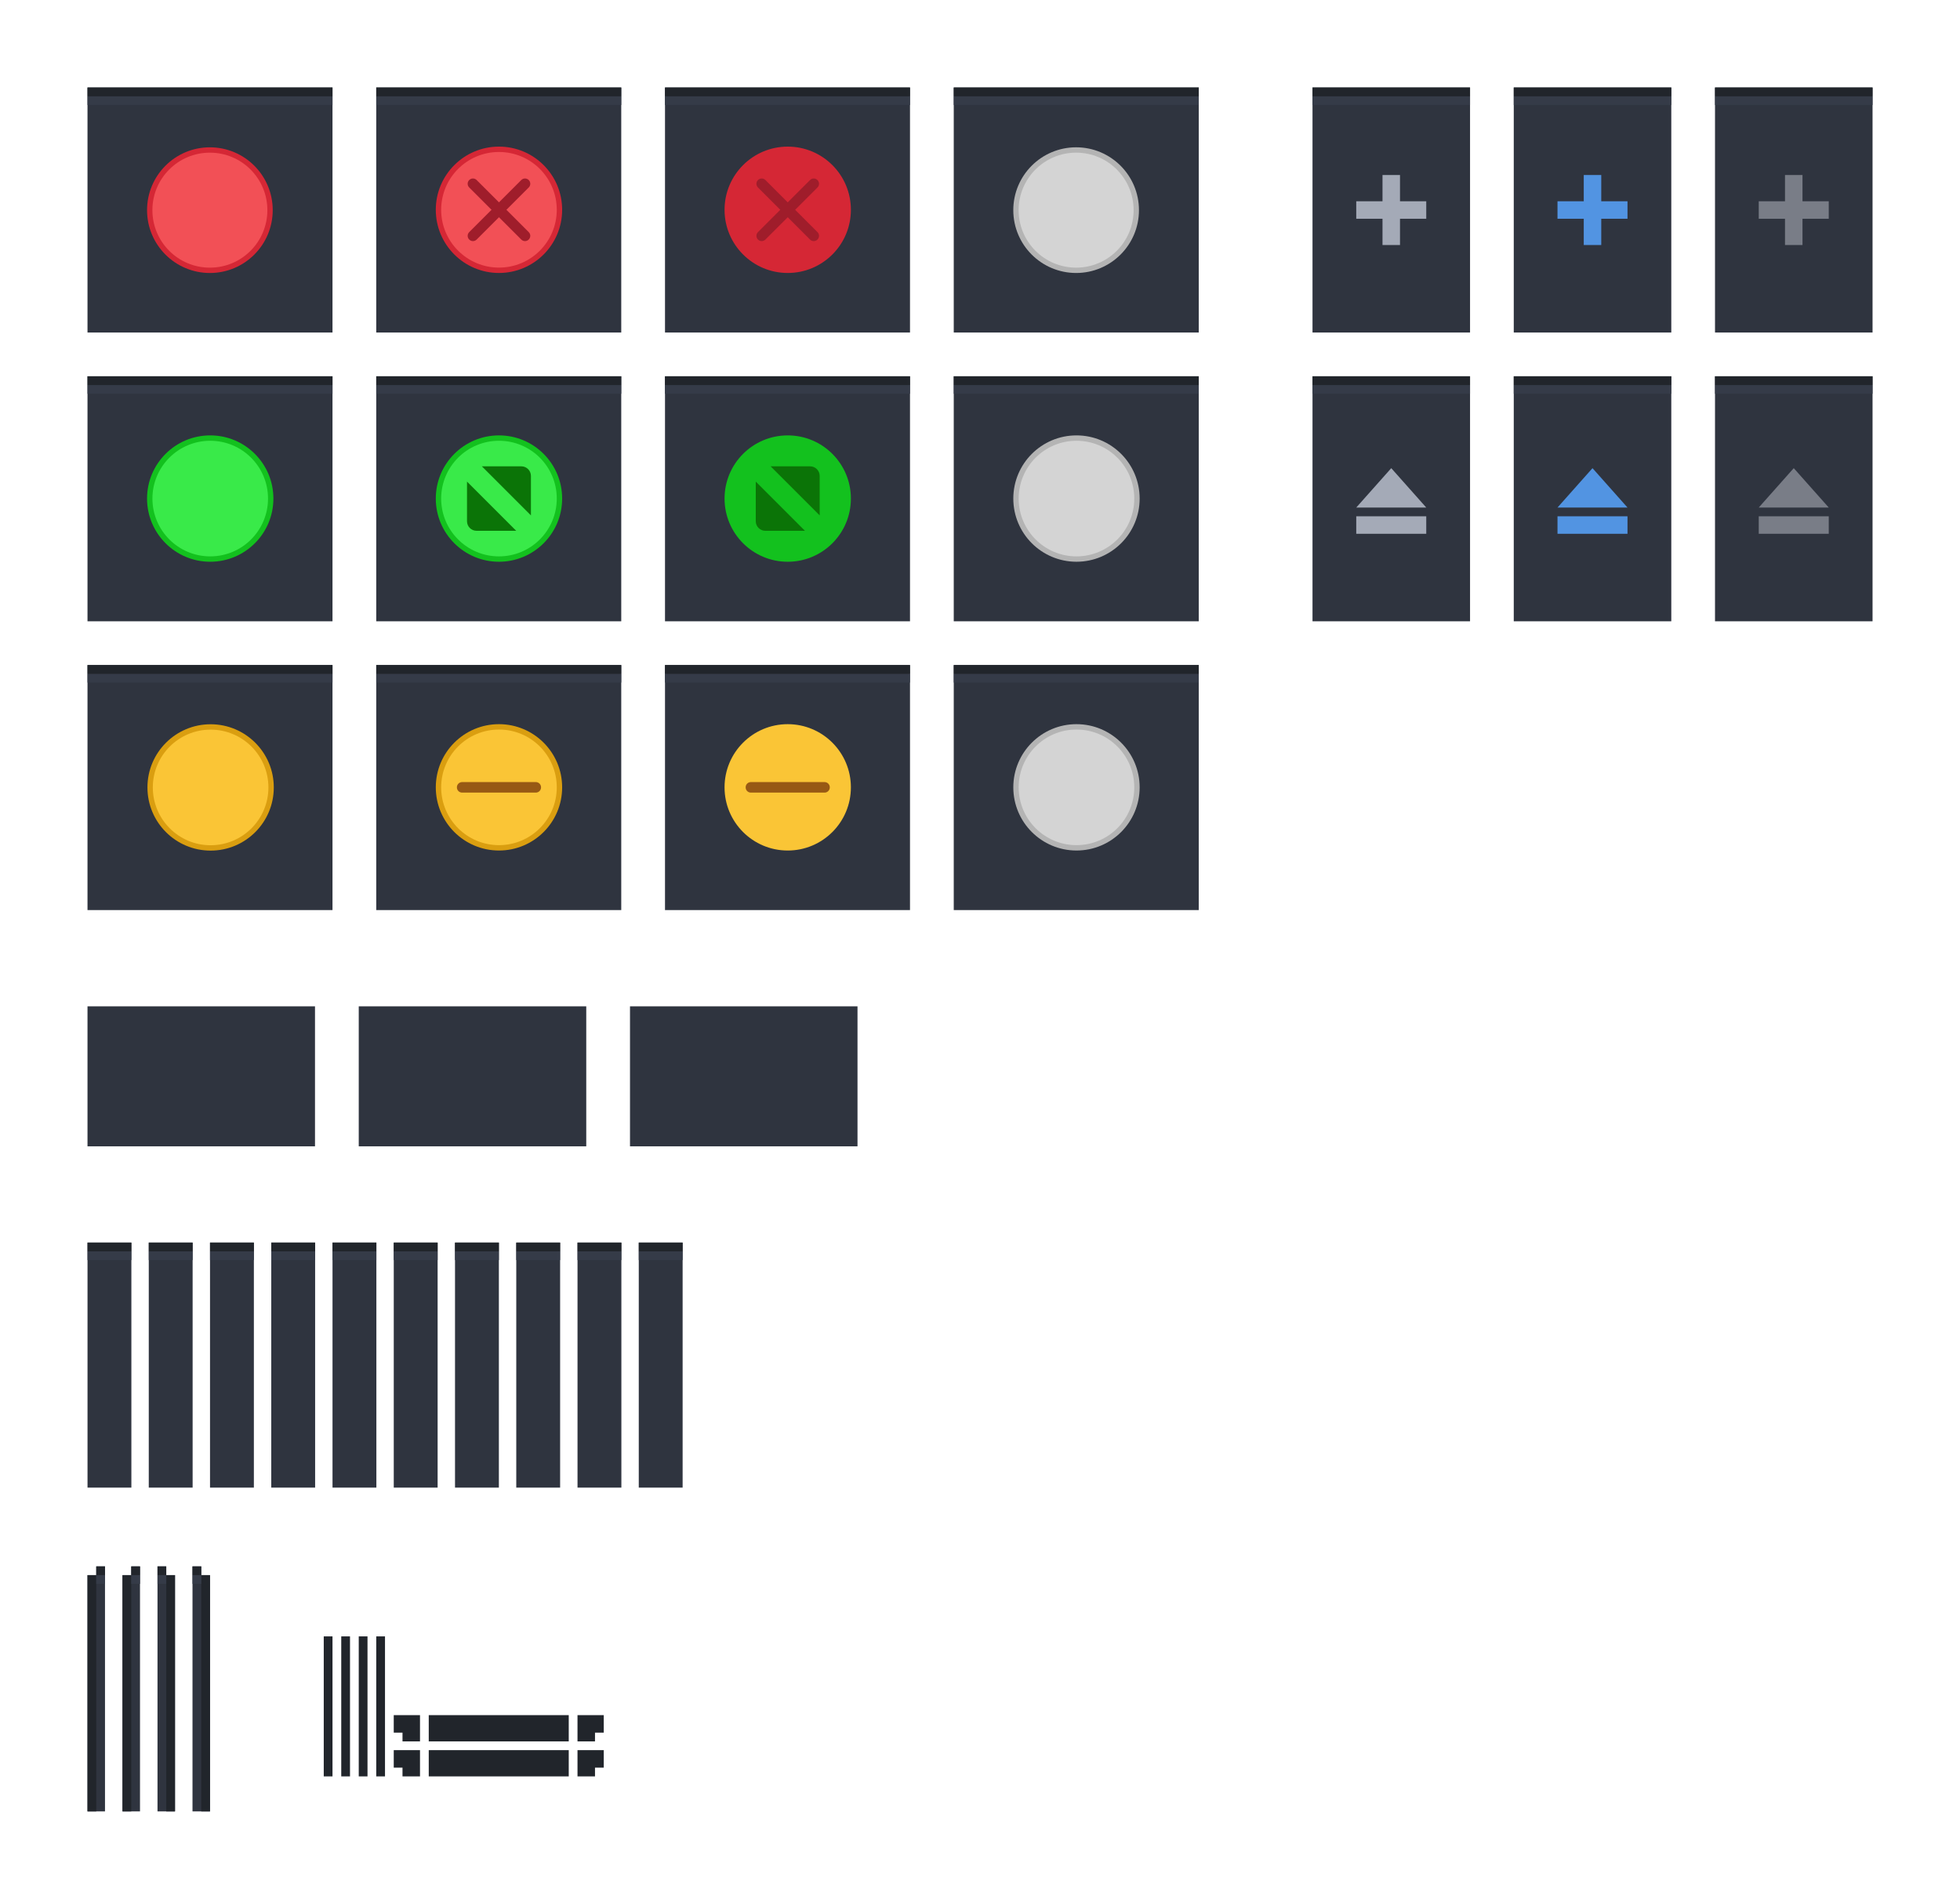
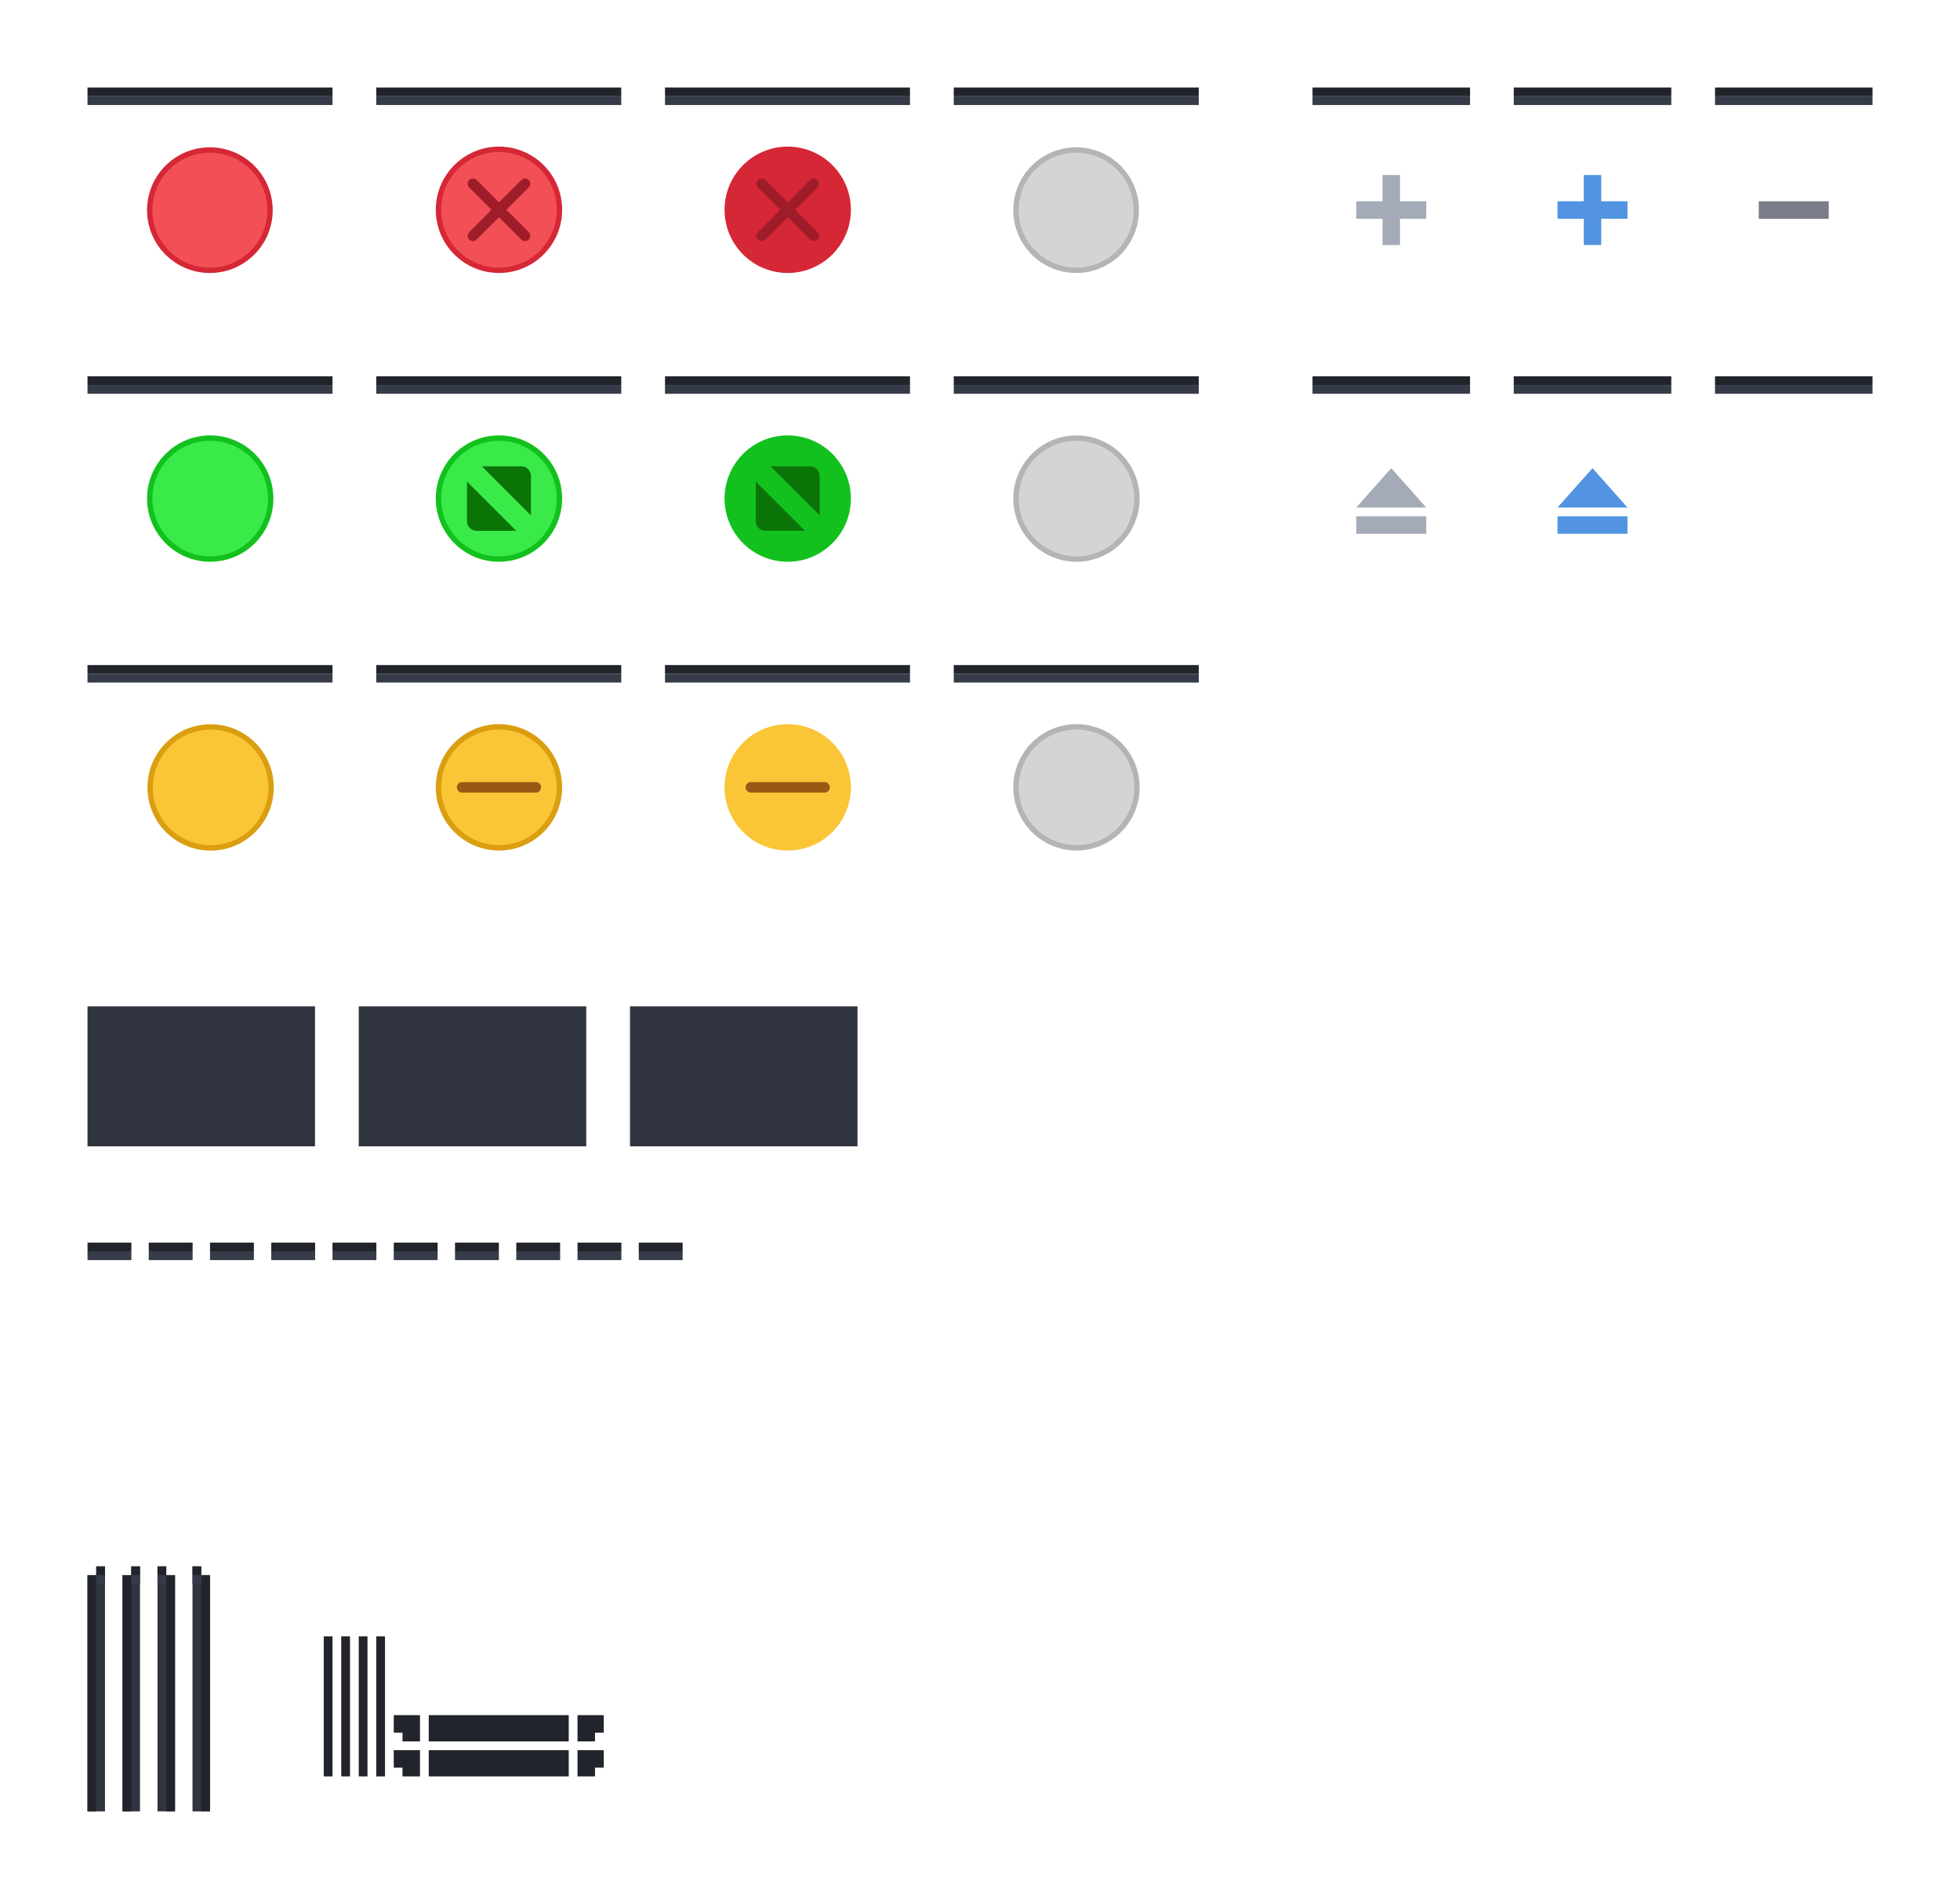
<svg xmlns="http://www.w3.org/2000/svg" xmlns:ns1="http://www.inkscape.org/namespaces/inkscape" xmlns:ns2="http://sodipodi.sourceforge.net/DTD/sodipodi-0.dtd" xmlns:ns3="http://www.openswatchbook.org/uri/2009/osb" xmlns:xlink="http://www.w3.org/1999/xlink" width="224" height="217" viewBox="0 0 224 217" id="svg2" version="1.1" ns1:version="0.91 r13725" ns2:docname="assets-dark.svg">
  <defs id="defs4">
    <linearGradient id="selected_bg_color" ns3:paint="solid">
      <stop style="stop-color:#5294e2;stop-opacity:1;" offset="0" id="stop4421" />
    </linearGradient>
    <linearGradient id="selected_fg_color" ns3:paint="solid">
      <stop style="stop-color:#ffffffgit;stop-opacity:1;" offset="0" id="stop4416" />
    </linearGradient>
    <linearGradient ns1:collect="always" xlink:href="#selected_bg_color" id="linearGradient4423" x1="608.362" y1="-158" x2="608.362" y2="-150" gradientUnits="userSpaceOnUse" />
    <linearGradient ns1:collect="always" xlink:href="#selected_bg_color" id="linearGradient4425" x1="154" y1="601.862" x2="154" y2="606.362" gradientUnits="userSpaceOnUse" />
    <linearGradient ns1:collect="always" xlink:href="#selected_bg_color" id="linearGradient4427" x1="568.362" y1="-156" x2="568.362" y2="-148" gradientUnits="userSpaceOnUse" />
    <linearGradient ns1:collect="always" xlink:href="#selected_bg_color" id="linearGradient4429" x1="152" y1="564.362" x2="152" y2="572.362" gradientUnits="userSpaceOnUse" />
  </defs>
  <ns2:namedview id="base" pagecolor="#ffffff" bordercolor="#666666" borderopacity="1.0" ns1:pageopacity="0.0" ns1:pageshadow="2" ns1:zoom="4" ns1:cx="127.00236" ns1:cy="135.10023" ns1:document-units="px" ns1:current-layer="hide-inactive" showgrid="false" units="px" ns1:snap-bbox="true" ns1:bbox-paths="true" ns1:bbox-nodes="true" ns1:snap-bbox-edge-midpoints="false" ns1:snap-bbox-midpoints="true" ns1:object-paths="true" ns1:snap-intersection-paths="false" ns1:object-nodes="true" ns1:snap-nodes="true" fit-margin-top="10" fit-margin-left="10" fit-margin-right="10" fit-margin-bottom="10" ns1:window-width="1920" ns1:window-height="1025" ns1:window-x="1920" ns1:window-y="27" ns1:window-maximized="1">
    <ns1:grid type="xygrid" id="grid4136" originx="5" originy="-288" />
  </ns2:namedview>
  <g ns1:label="Ebene 1" ns1:groupmode="layer" id="layer1" transform="translate(5,-547.362)">
    <rect style="opacity:1;fill:#2f343f;fill-opacity:1;stroke:none;stroke-width:1;stroke-linecap:butt;stroke-linejoin:round;stroke-miterlimit:4;stroke-dasharray:none;stroke-dashoffset:0;stroke-opacity:1" id="menu-active" width="26" height="16" x="5" y="662.362" ns1:label="#rect4138-3" />
    <use x="0" y="0" xlink:href="#g4206" id="title-1-active" transform="matrix(0.179,0,0,1,4.107,132)" width="100%" height="100%" ns1:label="#use4212" />
    <g id="stick-active" ns1:label="#g5228">
      <use height="100%" width="100%" transform="matrix(0.643,0,0,1,141.786,-2.2617187e-5)" id="use4210" xlink:href="#g4206" y="0" x="0" />
      <g style="fill:#a4aab7;fill-opacity:1" transform="translate(2,3)" id="g5140">
        <rect style="opacity:1;fill:#a4aab7;fill-opacity:1;stroke:none;stroke-width:1;stroke-linecap:butt;stroke-linejoin:round;stroke-miterlimit:4;stroke-dasharray:none;stroke-dashoffset:0;stroke-opacity:1" id="rect5123" width="2" height="8" x="151" y="564.362" />
        <rect style="opacity:1;fill:#a4aab7;fill-opacity:1;stroke:none;stroke-width:1;stroke-linecap:butt;stroke-linejoin:round;stroke-miterlimit:4;stroke-dasharray:none;stroke-dashoffset:0;stroke-opacity:1" id="rect5123-1" width="2" height="8" x="567.362" y="-156" transform="matrix(0,1,-1,0,0,0)" />
      </g>
    </g>
    <g id="stick-pressed" ns1:label="#g5234">
      <use height="100%" width="100%" transform="translate(23,-7.3828127e-6)" id="use5113" xlink:href="#use4210" y="0" x="0" />
      <g style="fill:#5294e2;fill-opacity:1" transform="translate(25,3)" id="g5140-7">
        <rect style="opacity:1;fill:url(#linearGradient4429);fill-opacity:1;stroke:none;stroke-width:1;stroke-linecap:butt;stroke-linejoin:round;stroke-miterlimit:4;stroke-dasharray:none;stroke-dashoffset:0;stroke-opacity:1" id="rect5123-7" width="2" height="8" x="151" y="564.362" />
        <rect style="opacity:1;fill:url(#linearGradient4427);fill-opacity:1;stroke:none;stroke-width:1;stroke-linecap:butt;stroke-linejoin:round;stroke-miterlimit:4;stroke-dasharray:none;stroke-dashoffset:0;stroke-opacity:1" id="rect5123-1-1" width="2" height="8" x="567.362" y="-156" transform="matrix(0,1,-1,0,0,0)" />
      </g>
    </g>
    <g id="stick-inactive" ns1:label="#g5240">
      <use height="100%" width="100%" transform="translate(46,-7.3828127e-6)" id="use5115" xlink:href="#use4210" y="0" x="0" />
      <g style="fill:#797d87;fill-opacity:1" transform="translate(48,3)" id="g5140-1">
-         <rect style="opacity:1;fill:#797d87;fill-opacity:1;stroke:none;stroke-width:1;stroke-linecap:butt;stroke-linejoin:round;stroke-miterlimit:4;stroke-dasharray:none;stroke-dashoffset:0;stroke-opacity:1" id="rect5123-5" width="2" height="8" x="151" y="564.362" />
        <rect style="opacity:1;fill:#797d87;fill-opacity:1;stroke:none;stroke-width:1;stroke-linecap:butt;stroke-linejoin:round;stroke-miterlimit:4;stroke-dasharray:none;stroke-dashoffset:0;stroke-opacity:1" id="rect5123-1-9" width="2" height="8" x="567.362" y="-156" transform="matrix(0,1,-1,0,0,0)" />
      </g>
    </g>
    <g id="shade-active" ns1:label="#g5258">
      <use height="100%" width="100%" transform="translate(-3.4e-7,33)" id="use5117" xlink:href="#use4210" y="0" x="0" />
      <g style="fill:#a4aab7;fill-opacity:1" transform="translate(-4.68e-6,-1)" id="g5193">
        <rect transform="matrix(0,1,-1,0,0,0)" y="-158" x="607.362" height="8" width="2" id="rect5123-1-7" style="opacity:1;fill:#a4aab7;fill-opacity:1;stroke:none;stroke-width:1;stroke-linecap:butt;stroke-linejoin:round;stroke-miterlimit:4;stroke-dasharray:none;stroke-dashoffset:0;stroke-opacity:1" />
        <path style="opacity:1;fill:#a4aab7;fill-opacity:1;stroke:none;stroke-width:1;stroke-linecap:butt;stroke-linejoin:round;stroke-miterlimit:4;stroke-dasharray:none;stroke-dashoffset:0;stroke-opacity:1" d="m 154,601.862 4,4.5 -8,0 z" id="rect5190" ns1:connector-curvature="0" ns2:nodetypes="cccc" />
      </g>
    </g>
    <g id="shade-pressed" ns1:label="#g5252">
      <use height="100%" width="100%" transform="translate(23,33)" id="use5119" xlink:href="#use4210" y="0" x="0" />
      <g style="fill:#5294e2;fill-opacity:1" transform="translate(23,-1)" id="g5193-7">
        <rect transform="matrix(0,1,-1,0,0,0)" y="-158" x="607.362" height="8" width="2" id="rect5123-1-7-6" style="opacity:1;fill:url(#linearGradient4423);fill-opacity:1;stroke:none;stroke-width:1;stroke-linecap:butt;stroke-linejoin:round;stroke-miterlimit:4;stroke-dasharray:none;stroke-dashoffset:0;stroke-opacity:1" />
        <path style="opacity:1;fill:url(#linearGradient4425);fill-opacity:1;stroke:none;stroke-width:1;stroke-linecap:butt;stroke-linejoin:round;stroke-miterlimit:4;stroke-dasharray:none;stroke-dashoffset:0;stroke-opacity:1" d="m 154,601.862 4,4.5 -8,0 z" id="rect5190-7" ns1:connector-curvature="0" ns2:nodetypes="cccc" />
      </g>
    </g>
    <g id="shade-inactive" ns1:label="#g5246">
      <use height="100%" width="100%" transform="translate(46,33)" id="use5121" xlink:href="#use4210" y="0" x="0" />
      <g style="fill:#797d87;fill-opacity:1" transform="translate(46,-1)" id="g5193-3">
-         <rect transform="matrix(0,1,-1,0,0,0)" y="-158" x="607.362" height="8" width="2" id="rect5123-1-7-65" style="opacity:1;fill:#797d87;fill-opacity:1;stroke:none;stroke-width:1;stroke-linecap:butt;stroke-linejoin:round;stroke-miterlimit:4;stroke-dasharray:none;stroke-dashoffset:0;stroke-opacity:1" />
-         <path style="opacity:1;fill:#797d87;fill-opacity:1;stroke:none;stroke-width:1;stroke-linecap:butt;stroke-linejoin:round;stroke-miterlimit:4;stroke-dasharray:none;stroke-dashoffset:0;stroke-opacity:1" d="m 154,601.862 4,4.5 -8,0 z" id="rect5190-6" ns1:connector-curvature="0" ns2:nodetypes="cccc" />
-       </g>
+         </g>
    </g>
    <use x="0" y="0" xlink:href="#menu-active" id="menu-inactive" transform="translate(62,-2.2617187e-5)" width="100%" height="100%" ns1:label="#use5268" />
    <use x="0" y="0" xlink:href="#menu-active" id="menu-pressed" transform="translate(31,-2.2617187e-5)" width="100%" height="100%" ns1:label="#use5270" />
    <use x="0" y="0" xlink:href="#title-1-active" id="title-2-active" transform="translate(7,-2.6171874e-6)" width="100%" height="100%" ns1:label="#use5296" />
    <use x="0" y="0" xlink:href="#title-1-active" id="title-3-active" transform="translate(14,-2.6171872e-6)" width="100%" height="100%" ns1:label="#use5298" />
    <use x="0" y="0" xlink:href="#title-1-active" id="title-4-active" transform="translate(21,-2.6171874e-6)" width="100%" height="100%" ns1:label="#use5300" />
    <use x="0" y="0" xlink:href="#title-1-active" id="title-5-active" transform="translate(28,-2.6171874e-6)" width="100%" height="100%" ns1:label="#use5302" />
    <use x="0" y="0" xlink:href="#title-1-active" id="title-1-inactive" transform="translate(35,-2.6171874e-6)" width="100%" height="100%" ns1:label="#use5304" />
    <use x="0" y="0" xlink:href="#title-1-active" id="title-2-inactive" transform="translate(42,-2.6171874e-6)" width="100%" height="100%" ns1:label="#use5306" />
    <use x="0" y="0" xlink:href="#title-1-active" id="title-3-inactive" transform="translate(49,-2.6171874e-6)" width="100%" height="100%" ns1:label="#use5308" />
    <use x="0" y="0" xlink:href="#title-1-active" id="title-4-inactive" transform="translate(56,-2.6171874e-6)" width="100%" height="100%" ns1:label="#use5310" />
    <use x="0" y="0" xlink:href="#title-1-active" id="title-5-inactive" transform="translate(63,-2.6171874e-6)" width="100%" height="100%" ns1:label="#use5312" />
    <g id="top-left-active" ns1:label="#g5352">
      <path id="rect4138-9" transform="translate(0,552.362)" d="m 6,174 0,1 -1,0 0,27 2,0 0,-28 -1,0 z" style="opacity:1;fill:#2f343f;fill-opacity:1;stroke:none;stroke-width:1;stroke-linecap:butt;stroke-linejoin:round;stroke-miterlimit:4;stroke-dasharray:none;stroke-dashoffset:0;stroke-opacity:1" ns1:connector-curvature="0" />
      <rect y="726.362" x="6" height="1" width="1" id="rect5348" style="opacity:1;fill:#21252b;fill-opacity:1;stroke:none;stroke-width:1;stroke-linecap:butt;stroke-linejoin:round;stroke-miterlimit:4;stroke-dasharray:none;stroke-dashoffset:0;stroke-opacity:1" />
      <rect style="opacity:1;fill:#21252b;fill-opacity:1;stroke:none;stroke-width:1;stroke-linecap:butt;stroke-linejoin:round;stroke-miterlimit:4;stroke-dasharray:none;stroke-dashoffset:0;stroke-opacity:1" id="rect5512" width="1" height="27" x="5" y="727.362" />
      <rect style="opacity:1;fill:#353b48;fill-opacity:1;stroke:none;stroke-width:1;stroke-linecap:butt;stroke-linejoin:round;stroke-miterlimit:4;stroke-dasharray:none;stroke-dashoffset:0;stroke-opacity:1" id="rect5514" width="1" height="1" x="6" y="727.362" />
    </g>
    <use x="0" y="0" xlink:href="#top-left-active" id="top-left-inactive" transform="translate(4,-2.2617187e-5)" width="100%" height="100%" ns1:label="#use5357" />
    <use x="0" y="0" xlink:href="#top-left-active" id="top-right-active" transform="matrix(-1,0,0,1,20,-2.2617187e-5)" width="100%" height="100%" ns1:label="#use5359" />
    <use x="0" y="0" xlink:href="#top-left-active" id="top-right-inactive" transform="matrix(-1,0,0,1,24,-2.2617187e-5)" width="100%" height="100%" ns1:label="#use5361" />
    <g id="close-active" ns1:label="#g5279">
      <g style="opacity:1" id="g4206">
-         <rect style="opacity:1;fill:#2f343f;fill-opacity:1;stroke:none;stroke-width:1;stroke-linecap:butt;stroke-linejoin:round;stroke-miterlimit:4;stroke-dasharray:none;stroke-dashoffset:0;stroke-opacity:1" id="rect4138" width="28" height="28" x="5" y="557.362" />
        <rect style="opacity:1;fill:#353b48;fill-opacity:1;stroke:none;stroke-width:1;stroke-linecap:butt;stroke-linejoin:round;stroke-miterlimit:4;stroke-dasharray:none;stroke-dashoffset:0;stroke-opacity:1" id="rect4204" width="28" height="1" x="5" y="558.362" />
        <rect style="opacity:1;fill:#21252b;fill-opacity:1;stroke:none;stroke-width:1;stroke-linecap:butt;stroke-linejoin:round;stroke-miterlimit:4;stroke-dasharray:none;stroke-dashoffset:0;stroke-opacity:1" id="rect4204-3" width="28" height="1" x="5" y="557.362" />
      </g>
      <g style="display:inline" id="g4663" ns1:label="#g4663" transform="matrix(0.168,0,0,-0.168,12.127,579.63)">
        <g id="g4092" transform="matrix(0.1,0,0,0.1,-2.468,5.941)">
          <path ns1:connector-curvature="0" d="m 433,4.348 c 236.059,0 427.426,191.367 427.426,427.429 0,236.063 -191.367,427.43 -427.426,427.43 C 196.934,859.207 5.566,667.84 5.566,431.777 5.566,195.715 196.934,4.348 433,4.348" style="fill:#d52735;fill-opacity:1;fill-rule:evenodd;stroke:none" id="path4094" />
          <path ns1:connector-curvature="0" d="m 433,40.699 c 215.98,0 391.07,175.094 391.07,391.078 C 824.07,647.762 648.98,822.852 433,822.852 217.012,822.852 41.922,647.762 41.922,431.777 41.922,215.793 217.012,40.699 433,40.699" style="fill:#f25056;fill-opacity:1;fill-rule:evenodd;stroke:none" id="path4096" />
        </g>
      </g>
    </g>
    <g id="close-prelight" ns1:label="#g5303">
      <use height="100%" width="100%" transform="translate(33,-2.2617187e-5)" id="use4214" xlink:href="#g4206" y="0" x="0" />
      <g style="display:inline" transform="matrix(1.33,0,0,1.33,-849.143,-303.288)" id="g4721" ns1:label="#g4721">
        <g id="g4090-4" ns1:label="ink_ext_XXXXXX" transform="matrix(0.127,0,0,-0.127,672.071,663.096)">
          <g id="g4092-7" transform="scale(0.1,0.1)">
            <path ns1:connector-curvature="0" d="m 433,4.348 c 236.059,0 427.426,191.367 427.426,427.429 0,236.063 -191.367,427.43 -427.426,427.43 C 196.934,859.207 5.566,667.84 5.566,431.777 5.566,195.715 196.934,4.348 433,4.348" style="fill:#d52735;fill-opacity:1;fill-rule:evenodd;stroke:none" id="path4094-6" />
            <path ns1:connector-curvature="0" d="m 433,40.699 c 215.98,0 391.07,175.094 391.07,391.078 C 824.07,647.762 648.98,822.852 433,822.852 217.012,822.852 41.922,647.762 41.922,431.777 41.922,215.793 217.012,40.699 433,40.699" style="fill:#f25056;fill-opacity:1;fill-rule:evenodd;stroke:none" id="path4096-9" />
            <path ns1:connector-curvature="0" d="m 231.395,280.492 352.886,352.887 c 13.657,13.656 36,13.656 49.664,0 l 0.653,-0.66 c 13.66,-13.656 13.66,-36 0.004,-49.66 L 281.715,230.176 c -13.66,-13.66 -36.004,-13.66 -49.66,0 l -0.66,0.652 c -13.657,13.66 -13.657,36.008 0,49.664" style="fill:#9f1d2b;fill-opacity:1;fill-rule:evenodd;stroke:none" id="path4098" />
            <path ns1:connector-curvature="0" d="M 281.715,633.379 634.598,280.492 c 13.656,-13.656 13.656,-36.004 0,-49.66 l -0.657,-0.656 c -13.66,-13.66 -36.003,-13.66 -49.66,0 L 231.395,583.059 c -13.661,13.66 -13.661,36.004 0,49.664 l 0.656,0.656 c 13.66,13.66 36.004,13.66 49.664,0" style="fill:#9f1d2b;fill-opacity:1;fill-rule:evenodd;stroke:none" id="path4100" />
          </g>
        </g>
      </g>
    </g>
    <g id="close-pressed" ns1:label="#g5324">
      <use height="100%" width="100%" transform="translate(66,-2.2617187e-5)" id="use4216" xlink:href="#g4206" y="0" x="0" />
      <g style="display:inline" transform="matrix(1.33,0,0,1.33,-816.148,-303.284)" id="g4779" ns1:label="#g4779">
        <g id="g4090-9" ns1:label="ink_ext_XXXXXX" transform="matrix(0.127,0,0,-0.127,672.071,663.096)">
          <g id="g4092-25" transform="scale(0.1,0.1)">
            <g id="g4240" ns1:label="ink_ext_XXXXXX" transform="matrix(10,0,0,10,0.33,-5.077)">
              <g id="g4242" transform="scale(0.1,0.1)">
                <path ns1:connector-curvature="0" d="M 433,9.645 C 669.059,9.645 860.426,201.012 860.426,437.07 860.426,673.133 669.059,864.5 433,864.5 196.934,864.5 5.566,673.133 5.566,437.07 5.566,201.012 196.934,9.645 433,9.645" style="fill:#d52735;fill-opacity:1;fill-rule:evenodd;stroke:none" id="path4244" />
                <path ns1:connector-curvature="0" d="M 433,45.996 C 648.98,45.996 824.07,221.09 824.07,437.07 824.07,653.059 648.98,828.148 433,828.148 217.012,828.148 41.922,653.059 41.922,437.07 41.922,221.09 217.012,45.996 433,45.996" style="fill:#d52735;fill-opacity:1;fill-rule:evenodd;stroke:none" id="path4246" />
                <path ns1:connector-curvature="0" d="m 231.395,285.789 352.886,352.883 c 13.657,13.66 36,13.66 49.664,0 l 0.653,-0.656 c 13.66,-13.657 13.66,-36.004 0.004,-49.661 L 281.715,235.473 c -13.66,-13.66 -36.004,-13.66 -49.66,0 l -0.66,0.652 c -13.657,13.66 -13.657,36.004 0,49.664" style="fill:#9f1d2b;fill-opacity:1;fill-rule:evenodd;stroke:none" id="path4248" />
                <path ns1:connector-curvature="0" d="M 281.715,638.672 634.598,285.789 c 13.656,-13.656 13.656,-36.004 0,-49.664 l -0.657,-0.652 c -13.66,-13.66 -36.003,-13.66 -49.66,0 L 231.395,588.355 c -13.661,13.657 -13.661,36.004 0,49.661 l 0.656,0.656 c 13.66,13.66 36.004,13.66 49.664,0" style="fill:#9f1d2b;fill-opacity:1;fill-rule:evenodd;stroke:none" id="path4250" />
              </g>
            </g>
          </g>
        </g>
      </g>
    </g>
    <g id="close-inactive" ns1:label="#g5345">
      <use height="100%" width="100%" transform="translate(99,-2.2617187e-5)" id="use4218" xlink:href="#g4206" y="0" x="0" />
      <g style="display:inline" id="g4837" ns1:label="#g4837" transform="matrix(0.168,0,0,-0.168,110.706,578.628)">
        <g id="g4092-2" transform="scale(0.1,0.1)">
          <g id="g4195" ns1:label="ink_ext_XXXXXX" transform="matrix(10,0,0,10,3.128,-0.363)">
            <g id="g4197" transform="scale(0.1,0.1)">
              <path ns1:connector-curvature="0" d="m 430.199,4.57 c 236.063,0 427.43,191.364 427.43,427.43 0,236.059 -191.367,427.426 -427.43,427.426 C 194.137,859.426 2.77,668.059 2.77,432 2.77,195.934 194.137,4.57 430.199,4.57" style="fill:#b4b4b4;fill-opacity:1;fill-rule:evenodd;stroke:none" id="path4199" />
              <path ns1:connector-curvature="0" d="m 430.199,40.922 c 215.985,0 391.078,175.09 391.078,391.078 0,215.98 -175.093,391.074 -391.078,391.074 C 214.215,823.074 39.121,647.98 39.121,432 39.121,216.012 214.215,40.922 430.199,40.922" style="fill:#d4d4d4;fill-opacity:1;fill-rule:evenodd;stroke:none" id="path4201" />
            </g>
          </g>
        </g>
      </g>
    </g>
    <g id="maximize-active" ns1:label="#g5436">
      <use height="100%" width="100%" transform="translate(0,33)" id="use4220" xlink:href="#g4206" y="0" x="0" />
      <g style="display:inline" transform="matrix(1.33,0,0,1.33,-882.143,-270.286)" id="g4885" ns1:label="#g4885">
        <g id="g4090-7" ns1:label="ink_ext_XXXXXX" transform="matrix(0.127,0,0,-0.127,672.071,663.096)">
          <g id="g4092-6" transform="scale(0.1,0.1)">
            <g id="g4285" ns1:label="ink_ext_XXXXXX" transform="matrix(10,0,0,10,-4.003,0.118)">
              <g id="g4287" transform="scale(0.1,0.1)">
                <path ns1:connector-curvature="0" d="m 437.004,4.348 c 236.059,0 427.426,191.367 427.426,427.429 0,236.063 -191.367,427.43 -427.426,427.43 C 200.938,859.207 9.57,667.84 9.57,431.777 9.57,195.715 200.938,4.348 437.004,4.348" style="fill:#13c11e;fill-opacity:1;fill-rule:evenodd;stroke:none" id="path4289" />
                <path ns1:connector-curvature="0" d="m 437.004,40.699 c 215.984,0 391.074,175.094 391.074,391.078 0,215.985 -175.09,391.075 -391.074,391.075 -215.988,0 -391.078,-175.09 -391.078,-391.075 0,-215.984 175.09,-391.078 391.078,-391.078" style="fill:#39ea49;fill-opacity:1;fill-rule:evenodd;stroke:none" id="path4291" />
              </g>
            </g>
          </g>
        </g>
      </g>
    </g>
    <g id="maximize-prelight" ns1:label="#g5415">
      <use height="100%" width="100%" transform="translate(33,33)" id="use4222" xlink:href="#g4206" y="0" x="0" />
      <g style="display:inline" transform="matrix(1.33,0,0,1.33,-849.143,-270.286)" id="g4933" ns1:label="#g4933">
        <g id="g4090-58" ns1:label="ink_ext_XXXXXX" transform="matrix(0.127,0,0,-0.127,672.071,663.096)">
          <g id="g4092-75" transform="scale(0.1,0.1)">
            <g id="g4285-0" ns1:label="ink_ext_XXXXXX" transform="matrix(10,0,0,10,-4.003,0.118)">
              <g id="g4287-8" transform="scale(0.1,0.1)">
                <path ns1:connector-curvature="0" d="m 437.004,4.348 c 236.059,0 427.426,191.367 427.426,427.429 0,236.063 -191.367,427.43 -427.426,427.43 C 200.938,859.207 9.57,667.84 9.57,431.777 9.57,195.715 200.938,4.348 437.004,4.348" style="fill:#13c11e;fill-opacity:1;fill-rule:evenodd;stroke:none" id="path4289-6" />
                <path ns1:connector-curvature="0" d="m 437.004,40.699 c 215.984,0 391.074,175.094 391.074,391.078 0,215.985 -175.09,391.075 -391.074,391.075 -215.988,0 -391.078,-175.09 -391.078,-391.075 0,-215.984 175.09,-391.078 391.078,-391.078" style="fill:#39ea49;fill-opacity:1;fill-rule:evenodd;stroke:none" id="path4291-4" />
                <path ns1:connector-curvature="0" d="m 321.367,649.883 267.199,0 c 35.579,0 64.692,-29.113 64.692,-64.695 l 0,-267.196 -331.891,331.891 z m 232.324,-436.211 -268.253,0 c -35.583,0 -64.692,29.109 -64.692,64.691 l 0,268.254 332.945,-332.945" style="fill:#0b7407;fill-opacity:1;fill-rule:evenodd;stroke:none" id="path4293" />
              </g>
            </g>
          </g>
        </g>
      </g>
    </g>
    <g id="maximize-pressed" ns1:label="#g5377">
      <use height="100%" width="100%" transform="translate(66,33)" id="use4228" xlink:href="#g4206" y="0" x="0" />
      <g style="display:inline" transform="matrix(1.33,0,0,1.33,-816.15,-270.29)" id="g5011" ns1:label="#g5011">
        <g id="g4090-1" ns1:label="ink_ext_XXXXXX" transform="matrix(0.127,0,0,-0.127,672.071,663.096)">
          <g id="g4092-20" transform="scale(0.1,0.1)">
            <g id="g4285-7" ns1:label="ink_ext_XXXXXX" transform="matrix(10,0,0,10,-4.003,0.118)">
              <g id="g4287-3" transform="scale(0.1,0.1)">
                <g id="g4371" ns1:label="ink_ext_XXXXXX" transform="matrix(10,0,0,10,0.452,-5.553)">
                  <g id="g4373" transform="scale(0.1,0.1)">
                    <path ns1:connector-curvature="0" d="M 437.004,9.645 C 673.063,9.645 864.43,201.012 864.43,437.07 864.43,673.133 673.063,864.5 437.004,864.5 200.938,864.5 9.57,673.133 9.57,437.07 9.57,201.012 200.938,9.645 437.004,9.645" style="fill:#13c11e;fill-opacity:1;fill-rule:evenodd;stroke:none" id="path4375" />
                    <path ns1:connector-curvature="0" d="m 437.004,45.996 c 215.984,0 391.074,175.094 391.074,391.074 0,215.989 -175.09,391.078 -391.074,391.078 C 221.016,828.148 45.926,653.059 45.926,437.07 45.926,221.09 221.016,45.996 437.004,45.996" style="fill:#13c11e;fill-opacity:1;fill-rule:evenodd;stroke:none" id="path4377" />
                    <path ns1:connector-curvature="0" d="m 321.367,655.176 267.199,0 c 35.579,0 64.692,-29.11 64.692,-64.692 l 0,-267.195 -331.891,331.887 z m 232.324,-436.207 -268.253,0 c -35.583,0 -64.692,29.109 -64.692,64.691 l 0,268.254 332.945,-332.945" style="fill:#0b7407;fill-opacity:1;fill-rule:evenodd;stroke:none" id="path4379" />
                  </g>
                </g>
              </g>
            </g>
          </g>
        </g>
      </g>
    </g>
    <g id="maximize-inactive" ns1:label="#g5366">
      <use height="100%" width="100%" transform="translate(99,33)" id="use4232" xlink:href="#g4206" y="0" x="0" />
      <g style="display:inline" transform="matrix(1.33,0,0,1.33,-779.76,-270.902)" id="g5076" ns1:label="#g5076">
        <g id="g4090-0-5" ns1:label="ink_ext_XXXXXX" transform="matrix(0.127,0,0,-0.127,669.524,663.556)">
          <g id="g4092-2-6" transform="scale(0.1,0.1)">
            <g id="g4195-2" ns1:label="ink_ext_XXXXXX" transform="matrix(10,0,0,10,3.128,-0.363)">
              <g id="g4197-9" transform="scale(0.1,0.1)">
                <path ns1:connector-curvature="0" d="m 430.199,4.57 c 236.063,0 427.43,191.364 427.43,427.43 0,236.059 -191.367,427.426 -427.43,427.426 C 194.137,859.426 2.77,668.059 2.77,432 2.77,195.934 194.137,4.57 430.199,4.57" style="fill:#b4b4b4;fill-opacity:1;fill-rule:evenodd;stroke:none" id="path4199-1" />
                <path ns1:connector-curvature="0" d="m 430.199,40.922 c 215.985,0 391.078,175.09 391.078,391.078 0,215.98 -175.093,391.074 -391.078,391.074 C 214.215,823.074 39.121,647.98 39.121,432 39.121,216.012 214.215,40.922 430.199,40.922" style="fill:#d4d4d4;fill-opacity:1;fill-rule:evenodd;stroke:none" id="path4201-2" />
              </g>
            </g>
          </g>
        </g>
      </g>
    </g>
    <g id="hide-active" ns1:label="#g5447">
      <use height="100%" width="100%" transform="translate(0,66)" id="use4234" xlink:href="#g4206" y="0" x="0" />
      <g style="display:inline" transform="matrix(1.33,0,0,1.33,-895.144,-240.515)" id="g5113" ns1:label="#g5113">
        <g id="g4090-5" ns1:label="ink_ext_XXXXXX" transform="matrix(0.127,0,0,-0.127,672.071,663.096)">
          <g id="g4092-1" transform="matrix(0.1,0,0,0.1,77.221,-19.143)">
            <g id="g4285-3" ns1:label="ink_ext_XXXXXX" transform="matrix(10,0,0,10,-4.003,0.118)">
              <g id="g4287-4" transform="scale(0.1,0.1)">
                <g id="g4413" ns1:label="ink_ext_XXXXXX" transform="matrix(10,0,0,10,4.139,2.018)">
                  <g id="g4415" transform="scale(0.1,0.1)">
                    <path ns1:connector-curvature="0" d="m 433.035,1.949 c 236.063,0 427.43,191.367 427.43,427.43 0,236.059 -191.367,427.426 -427.43,427.426 C 196.973,856.805 5.605,665.438 5.605,429.379 5.605,193.316 196.973,1.949 433.035,1.949" style="fill:#da9e10;fill-opacity:1;fill-rule:evenodd;stroke:none" id="path4417" />
                    <path ns1:connector-curvature="0" d="m 433.035,38.301 c 215.985,0 391.074,175.09 391.074,391.078 0,215.984 -175.089,391.074 -391.074,391.074 -215.984,0 -391.078,-175.09 -391.078,-391.074 0,-215.988 175.094,-391.078 391.078,-391.078" style="fill:#fac536;fill-opacity:1;fill-rule:evenodd;stroke:none" id="path4419" />
                  </g>
                </g>
              </g>
            </g>
          </g>
        </g>
      </g>
    </g>
    <g id="hide-prelight" ns1:label="#g5458">
      <use height="100%" width="100%" transform="translate(33,66)" id="use4226" xlink:href="#g4206" y="0" x="0" />
      <g style="display:inline" transform="matrix(1.33,0,0,1.33,-849.146,-237.292)" id="g5160" ns1:label="#g5160">
        <g id="g4090-43" ns1:label="ink_ext_XXXXXX" transform="matrix(0.127,0,0,-0.127,672.071,663.096)">
          <g id="g4092-3" transform="scale(0.1,0.1)">
            <g id="g4285-32" ns1:label="ink_ext_XXXXXX" transform="matrix(10,0,0,10,-4.003,0.118)">
              <g id="g4287-5" transform="scale(0.1,0.1)">
                <g id="g4413-9" ns1:label="ink_ext_XXXXXX" transform="matrix(10,0,0,10,4.139,2.018)">
                  <g id="g4415-4" transform="scale(0.1,0.1)">
                    <path ns1:connector-curvature="0" d="m 433.035,1.949 c 236.063,0 427.43,191.367 427.43,427.43 0,236.059 -191.367,427.426 -427.43,427.426 C 196.973,856.805 5.605,665.438 5.605,429.379 5.605,193.316 196.973,1.949 433.035,1.949" style="fill:#da9e10;fill-opacity:1;fill-rule:evenodd;stroke:none" id="path4417-4" />
                    <path ns1:connector-curvature="0" d="m 433.035,38.301 c 215.985,0 391.074,175.09 391.074,391.078 0,215.984 -175.089,391.074 -391.074,391.074 -215.984,0 -391.078,-175.09 -391.078,-391.074 0,-215.988 175.094,-391.078 391.078,-391.078" style="fill:#fac536;fill-opacity:1;fill-rule:evenodd;stroke:none" id="path4419-5" />
                    <path ns1:connector-curvature="0" d="m 183.508,464.957 499.055,0 c 19.316,0 35.117,-15.797 35.117,-35.117 l 0,-0.926 c 0,-19.32 -15.801,-35.117 -35.117,-35.117 l -499.055,0 c -19.317,0 -35.117,15.797 -35.117,35.117 l 0,0.926 c 0,19.32 15.8,35.117 35.117,35.117" style="fill:#975914;fill-opacity:1;fill-rule:evenodd;stroke:none" id="path4421" />
                  </g>
                </g>
              </g>
            </g>
          </g>
        </g>
      </g>
    </g>
    <g id="hide-pressed" ns1:label="#g5479">
      <use height="100%" width="100%" transform="translate(66,66)" id="use4236" xlink:href="#g4206" y="0" x="0" />
      <g style="display:inline" transform="matrix(1.33,0,0,1.33,-816.149,-237.297)" id="g5222" ns1:label="#g5222">
        <g id="g4090-98" ns1:label="ink_ext_XXXXXX" transform="matrix(0.127,0,0,-0.127,672.071,663.096)">
          <g id="g4092-4" transform="scale(0.1,0.1)">
            <g id="g4285-1" ns1:label="ink_ext_XXXXXX" transform="matrix(10,0,0,10,-4.003,0.118)">
              <g id="g4287-7" transform="scale(0.1,0.1)">
                <g id="g4413-3" ns1:label="ink_ext_XXXXXX" transform="matrix(10,0,0,10,4.139,2.018)">
                  <g id="g4415-7" transform="scale(0.1,0.1)">
                    <g id="g4491-0" ns1:label="ink_ext_XXXXXX" transform="matrix(10,0,0,10,-2.636,-7.991)">
                      <g id="g4493-2" transform="scale(0.1,0.1)">
                        <path ns1:connector-curvature="0" d="m 435.832,9.645 c 236.066,0 427.434,191.367 427.434,427.425 0,236.063 -191.368,427.43 -427.434,427.43 C 199.77,864.5 8.402,673.133 8.402,437.07 8.402,201.012 199.77,9.645 435.832,9.645" style="fill:#fac536;fill-opacity:1;fill-rule:evenodd;stroke:none" id="path4495-3" />
                        <path ns1:connector-curvature="0" d="M 435.832,45.996 C 651.82,45.996 826.91,221.09 826.91,437.07 826.91,653.059 651.82,828.148 435.832,828.148 219.848,828.148 44.758,653.059 44.758,437.07 44.758,221.09 219.848,45.996 435.832,45.996" style="fill:#fac536;fill-opacity:1;fill-rule:evenodd;stroke:none" id="path4497-8" />
                        <path ns1:connector-curvature="0" d="m 186.305,472.652 499.058,0 c 19.313,0 35.114,-15.8 35.114,-35.117 l 0,-0.93 c 0,-19.316 -15.801,-35.113 -35.114,-35.113 l -499.058,0 c -19.317,0 -35.114,15.797 -35.114,35.113 l 0,0.93 c 0,19.317 15.797,35.117 35.114,35.117" style="fill:#975914;fill-opacity:1;fill-rule:evenodd;stroke:none" id="path4499-6" />
                      </g>
                    </g>
                  </g>
                </g>
              </g>
            </g>
          </g>
        </g>
      </g>
    </g>
    <g id="hide-inactive" ns1:label="#g5501">
      <use height="100%" width="100%" transform="translate(99,66)" id="use4238" xlink:href="#g4206" y="0" x="0" />
      <g style="display:inline" transform="matrix(1.33,0,0,1.33,-779.76,-237.902)" id="g5270" ns1:label="#g5270">
        <g id="g4090-0-0" ns1:label="ink_ext_XXXXXX" transform="matrix(0.127,0,0,-0.127,669.524,663.556)">
          <g id="g4092-2-9" transform="scale(0.1,0.1)">
            <g id="g4195-3" ns1:label="ink_ext_XXXXXX" transform="matrix(10,0,0,10,3.128,-0.363)">
              <g id="g4197-6" transform="scale(0.1,0.1)">
                <path ns1:connector-curvature="0" d="m 430.199,4.57 c 236.063,0 427.43,191.364 427.43,427.43 0,236.059 -191.367,427.426 -427.43,427.426 C 194.137,859.426 2.77,668.059 2.77,432 2.77,195.934 194.137,4.57 430.199,4.57" style="fill:#b4b4b4;fill-opacity:1;fill-rule:evenodd;stroke:none" id="path4199-0" />
                <path ns1:connector-curvature="0" d="m 430.199,40.922 c 215.985,0 391.078,175.09 391.078,391.078 0,215.98 -175.093,391.074 -391.078,391.074 C 214.215,823.074 39.121,647.98 39.121,432 39.121,216.012 214.215,40.922 430.199,40.922" style="fill:#d4d4d4;fill-opacity:1;fill-rule:evenodd;stroke:none" id="path4201-6" />
              </g>
            </g>
          </g>
        </g>
      </g>
    </g>
    <rect style="opacity:1;fill:#21252b;fill-opacity:1;stroke:none;stroke-width:1;stroke-linecap:butt;stroke-linejoin:round;stroke-miterlimit:4;stroke-dasharray:none;stroke-dashoffset:0;stroke-opacity:1" id="right-active" width="1" height="16" x="-37" y="734.362" ns1:label="#rect4138-3" transform="scale(-1,1)" />
    <rect style="opacity:1;fill:#21252b;fill-opacity:1;stroke:none;stroke-width:1;stroke-linecap:butt;stroke-linejoin:round;stroke-miterlimit:4;stroke-dasharray:none;stroke-dashoffset:0;stroke-opacity:1" id="right-inactive" width="1" height="16" x="-39" y="734.362" ns1:label="#rect4138-3" transform="scale(-1,1)" />
    <rect style="opacity:1;fill:#21252b;fill-opacity:1;stroke:none;stroke-width:1;stroke-linecap:butt;stroke-linejoin:round;stroke-miterlimit:4;stroke-dasharray:none;stroke-dashoffset:0;stroke-opacity:1" id="bottom-inactive" width="3" height="16" x="-750.362" y="-60" ns1:label="#rect4138-3" transform="matrix(0,-1,-1,0,0,0)" />
    <rect style="opacity:1;fill:#21252b;fill-opacity:1;stroke:none;stroke-width:1;stroke-linecap:butt;stroke-linejoin:round;stroke-miterlimit:4;stroke-dasharray:none;stroke-dashoffset:0;stroke-opacity:1" id="left-active" width="1" height="16" x="-33" y="734.362" ns1:label="#rect4138-3" transform="scale(-1,1)" />
    <rect style="opacity:1;fill:#21252b;fill-opacity:1;stroke:none;stroke-width:1;stroke-linecap:butt;stroke-linejoin:round;stroke-miterlimit:4;stroke-dasharray:none;stroke-dashoffset:0;stroke-opacity:1" id="left-inactive" width="1" height="16" x="-35" y="734.362" ns1:label="#rect4138-3" transform="scale(-1,1)" />
    <rect style="opacity:1;fill:#21252b;fill-opacity:1;stroke:none;stroke-width:1;stroke-linecap:butt;stroke-linejoin:round;stroke-miterlimit:4;stroke-dasharray:none;stroke-dashoffset:0;stroke-opacity:1" id="bottom-active" width="3" height="16" x="-746.362" y="-60" ns1:label="#rect4138-3" transform="matrix(0,-1,-1,0,0,0)" />
    <path ns1:connector-curvature="0" style="opacity:1;fill:#21252b;fill-opacity:1;stroke:none;stroke-width:1;stroke-linecap:butt;stroke-linejoin:round;stroke-miterlimit:4;stroke-dasharray:none;stroke-dashoffset:0;stroke-opacity:1" d="m 40,743.362 0,2 1,0 0,1 2,0 0,-3 -3,0 z" id="bottom-left-active" />
    <path ns1:connector-curvature="0" style="opacity:1;fill:#21252b;fill-opacity:1;stroke:none;stroke-width:1;stroke-linecap:butt;stroke-linejoin:round;stroke-miterlimit:4;stroke-dasharray:none;stroke-dashoffset:0;stroke-opacity:1" d="m 61,743.362 0,3 2,0 0,-1 1,0 0,-2 -3,0 z" id="bottom-right-active" />
    <path ns1:connector-curvature="0" style="opacity:1;fill:#21252b;fill-opacity:1;stroke:none;stroke-width:1;stroke-linecap:butt;stroke-linejoin:round;stroke-miterlimit:4;stroke-dasharray:none;stroke-dashoffset:0;stroke-opacity:1" d="m 61,747.362 0,3 2,0 0,-1 1,0 0,-2 -3,0 z" id="bottom-right-inactive" />
    <path ns1:connector-curvature="0" style="opacity:1;fill:#21252b;fill-opacity:1;stroke:none;stroke-width:1;stroke-linecap:butt;stroke-linejoin:round;stroke-miterlimit:4;stroke-dasharray:none;stroke-dashoffset:0;stroke-opacity:1" d="m 40,747.362 0,2 1,0 0,1 2,0 0,-3 -3,0 z" id="bottom-left-inactive" />
  </g>
</svg>